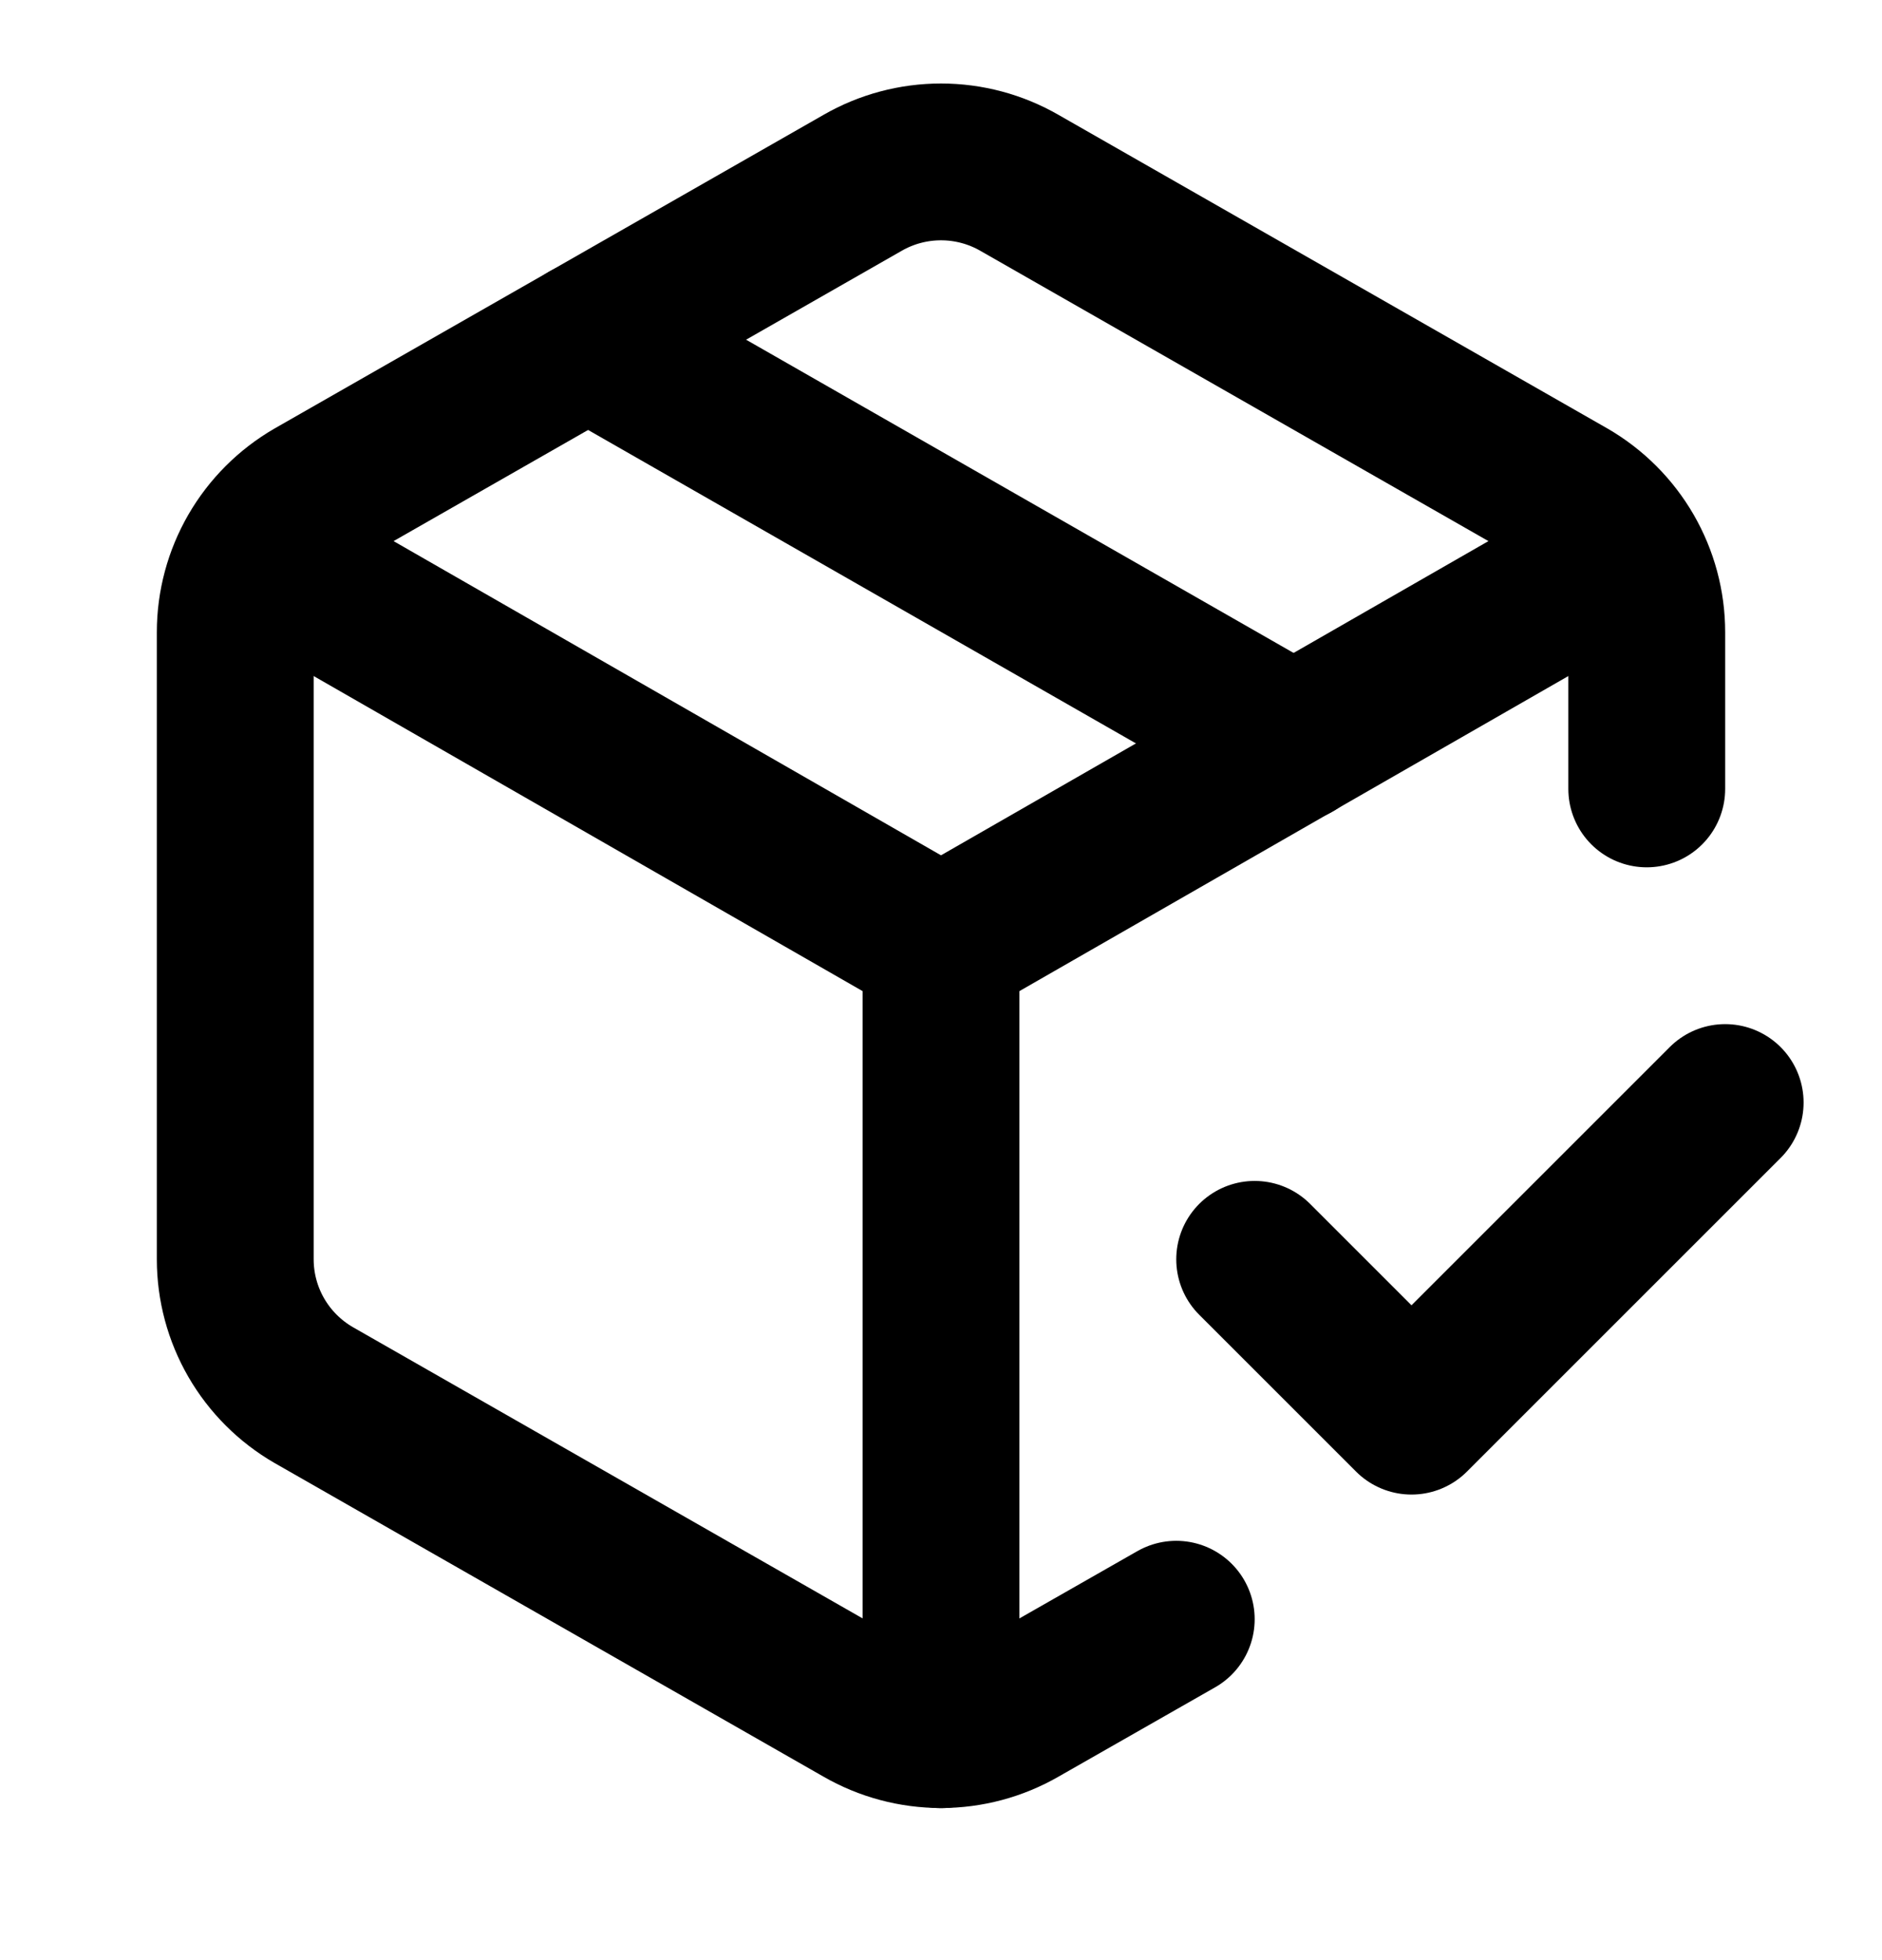
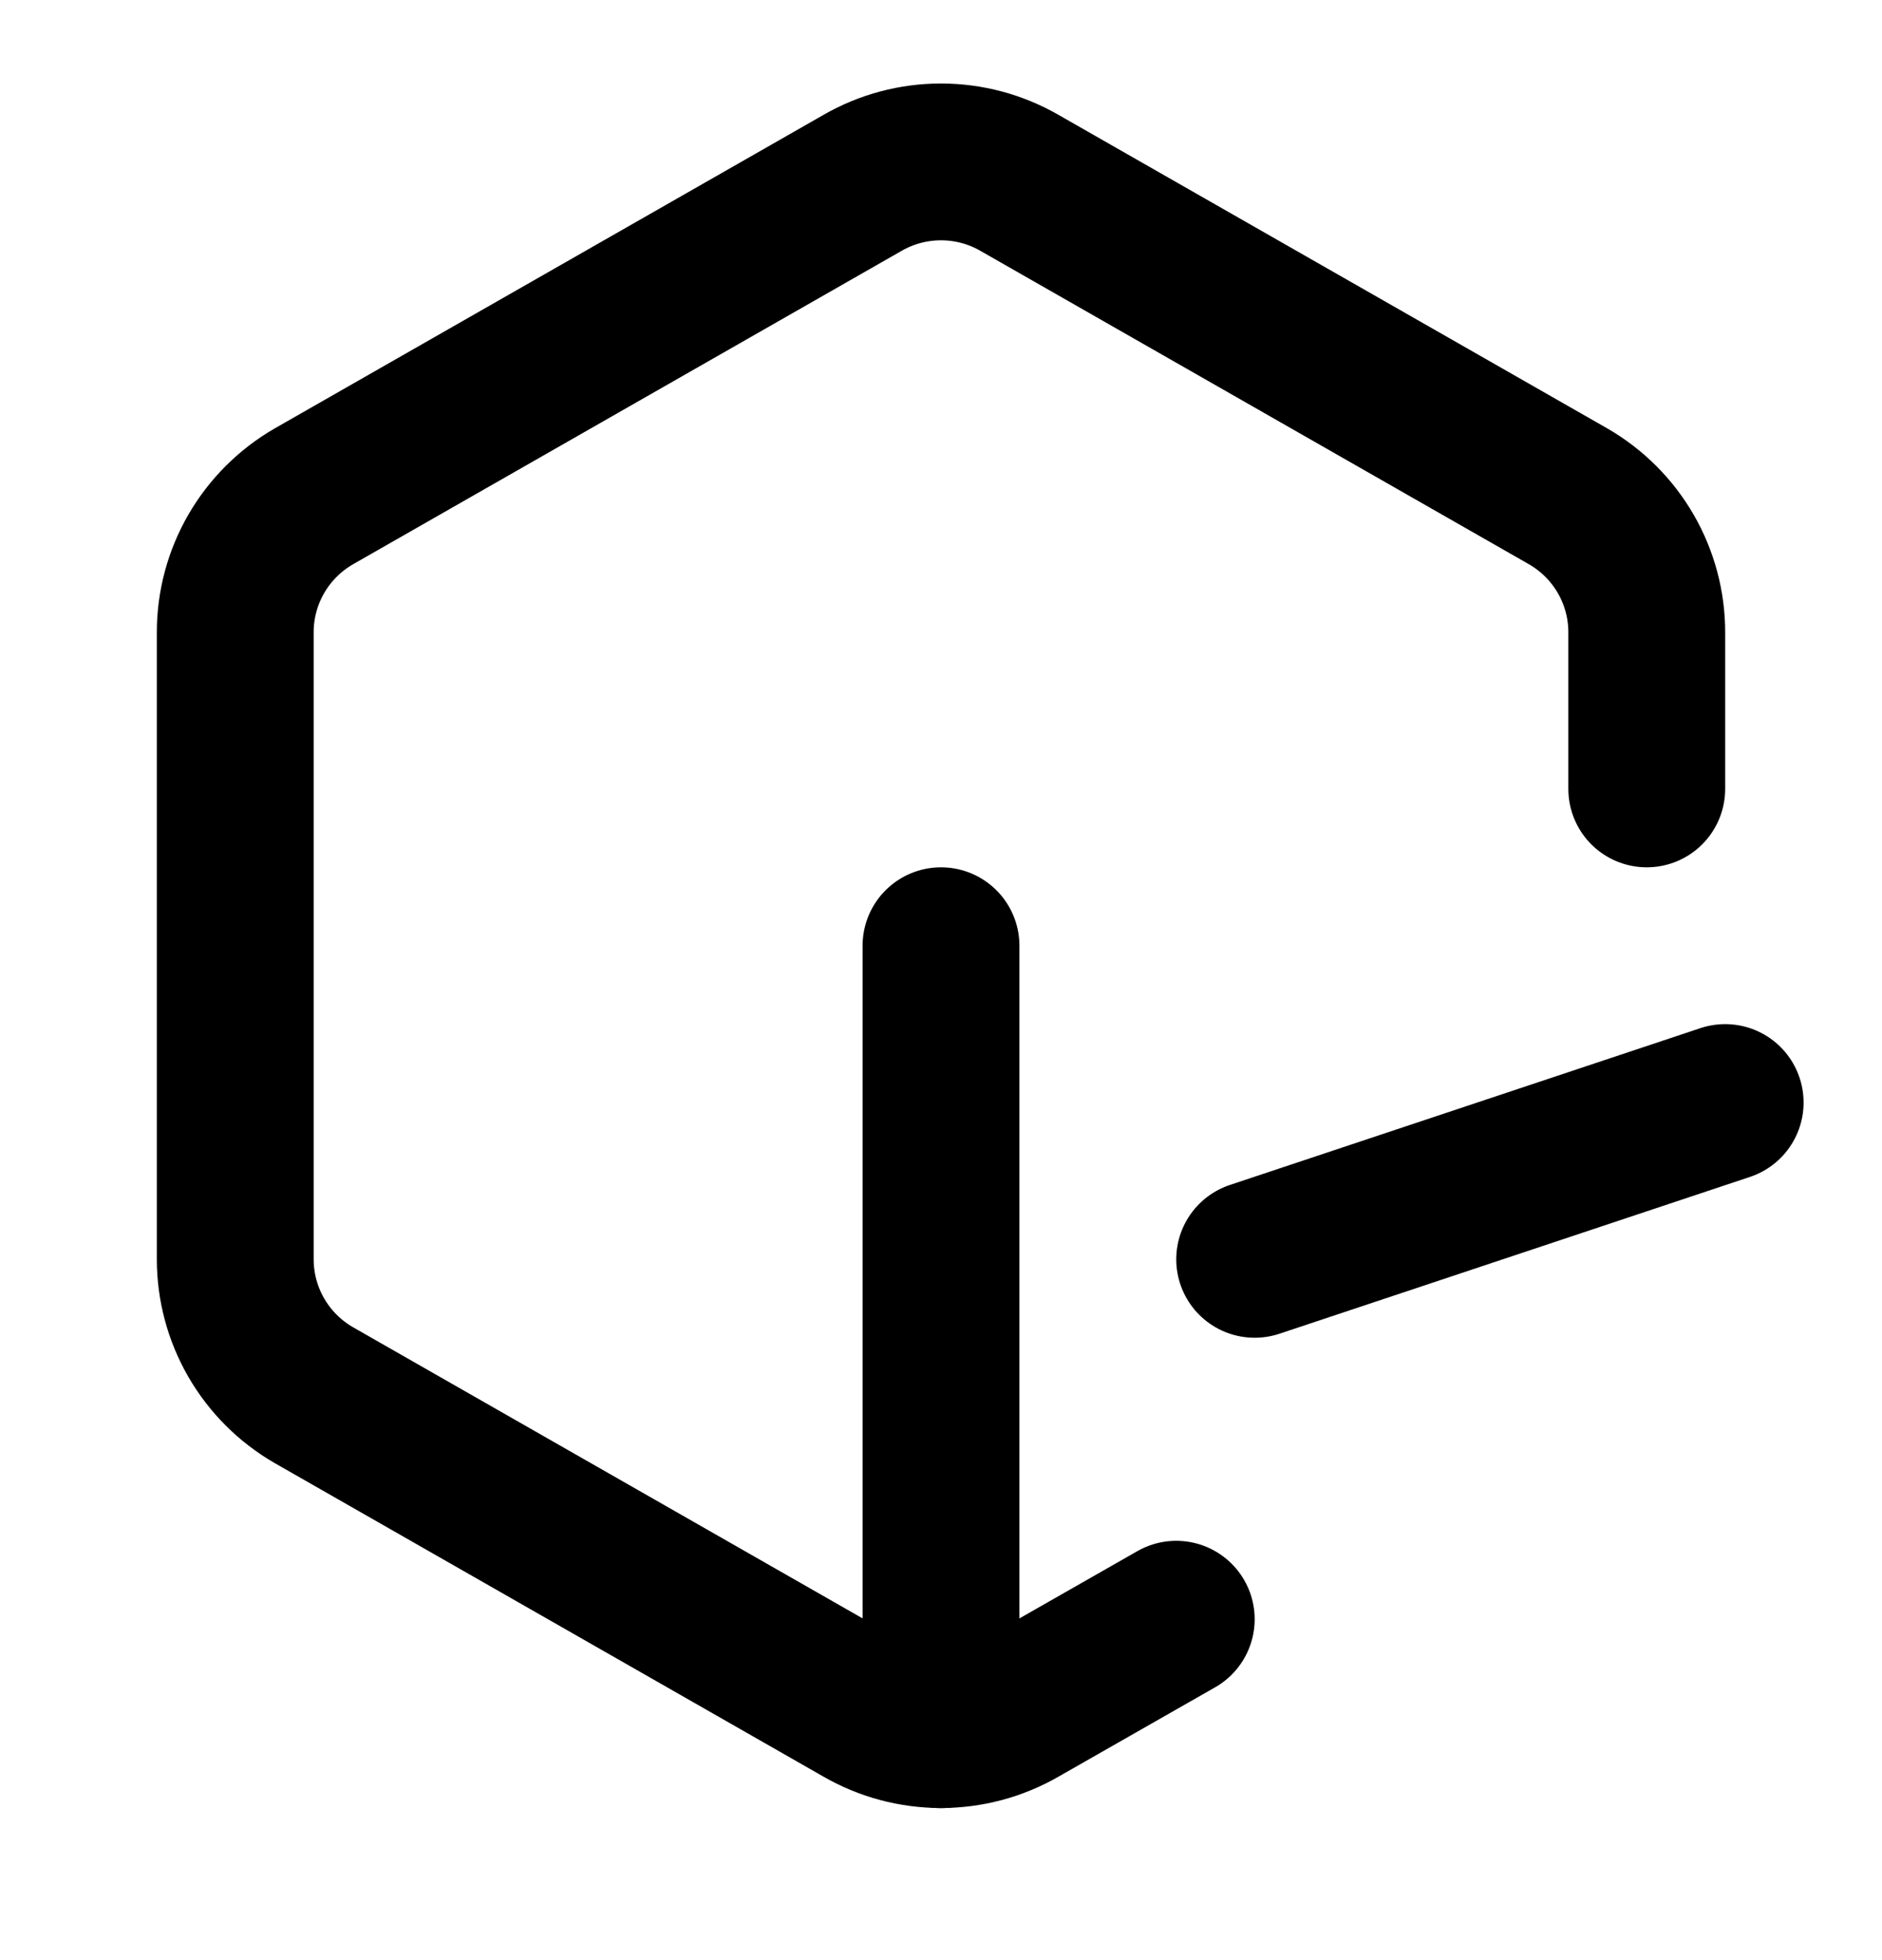
<svg xmlns="http://www.w3.org/2000/svg" width="24" height="25" viewBox="0 0 24 25" fill="none">
-   <path d="M16 16.062L18 18.062L22 14.062" stroke="black" stroke-width="2" stroke-linecap="round" stroke-linejoin="round" />
+   <path d="M16 16.062L22 14.062" stroke="black" stroke-width="2" stroke-linecap="round" stroke-linejoin="round" />
  <path d="M21 10.062V8.062C21 7.712 20.907 7.367 20.732 7.064C20.556 6.76 20.304 6.508 20 6.332L13 2.332C12.696 2.157 12.351 2.065 12 2.065C11.649 2.065 11.304 2.157 11 2.332L4 6.332C3.696 6.508 3.444 6.76 3.268 7.064C3.093 7.367 3 7.712 3 8.062V16.062C3 16.413 3.093 16.758 3.268 17.061C3.444 17.365 3.696 17.617 4 17.793L11 21.793C11.304 21.968 11.649 22.06 12 22.06C12.351 22.06 12.696 21.968 13 21.793L15 20.652" stroke="black" stroke-width="2" stroke-linecap="round" stroke-linejoin="round" />
-   <path d="M7.5 4.332L16.5 9.482" stroke="black" stroke-width="2" stroke-linecap="round" stroke-linejoin="round" />
-   <path d="M3.29 7.062L12 12.062L20.71 7.062" stroke="black" stroke-width="2" stroke-linecap="round" stroke-linejoin="round" />
  <path d="M12 22.062V12.062" stroke="black" stroke-width="2" stroke-linecap="round" stroke-linejoin="round" />
</svg>